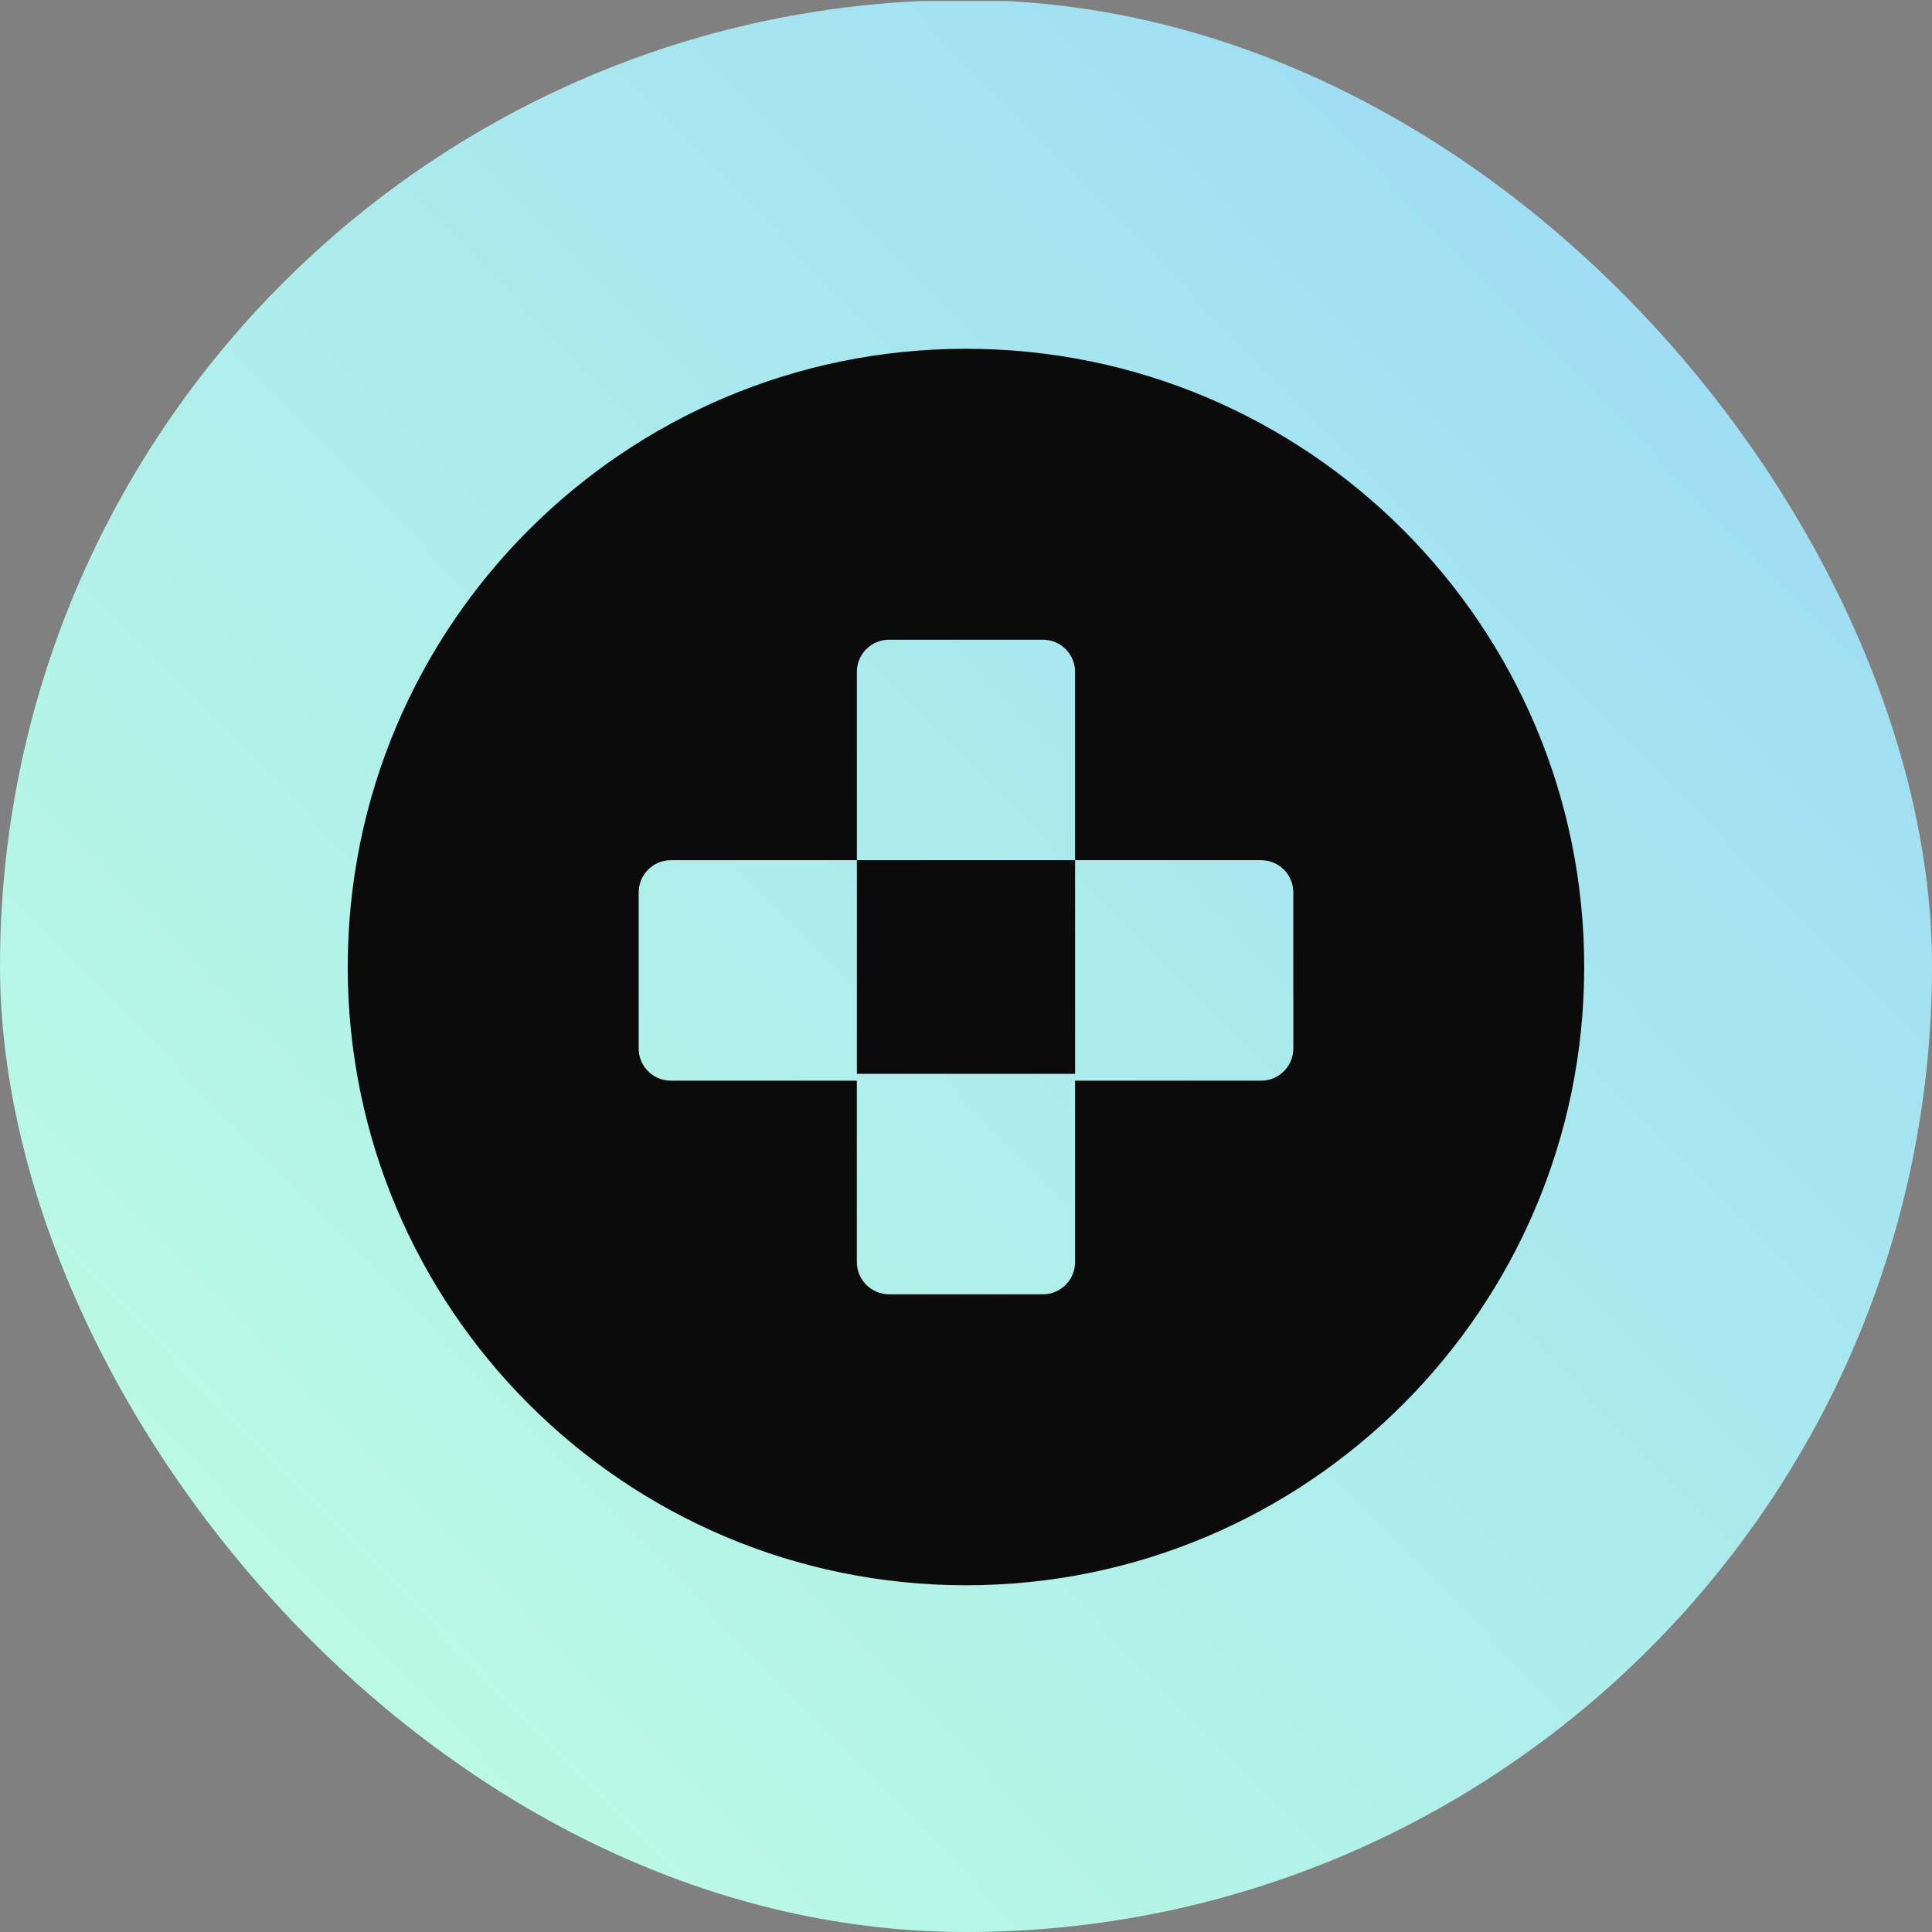
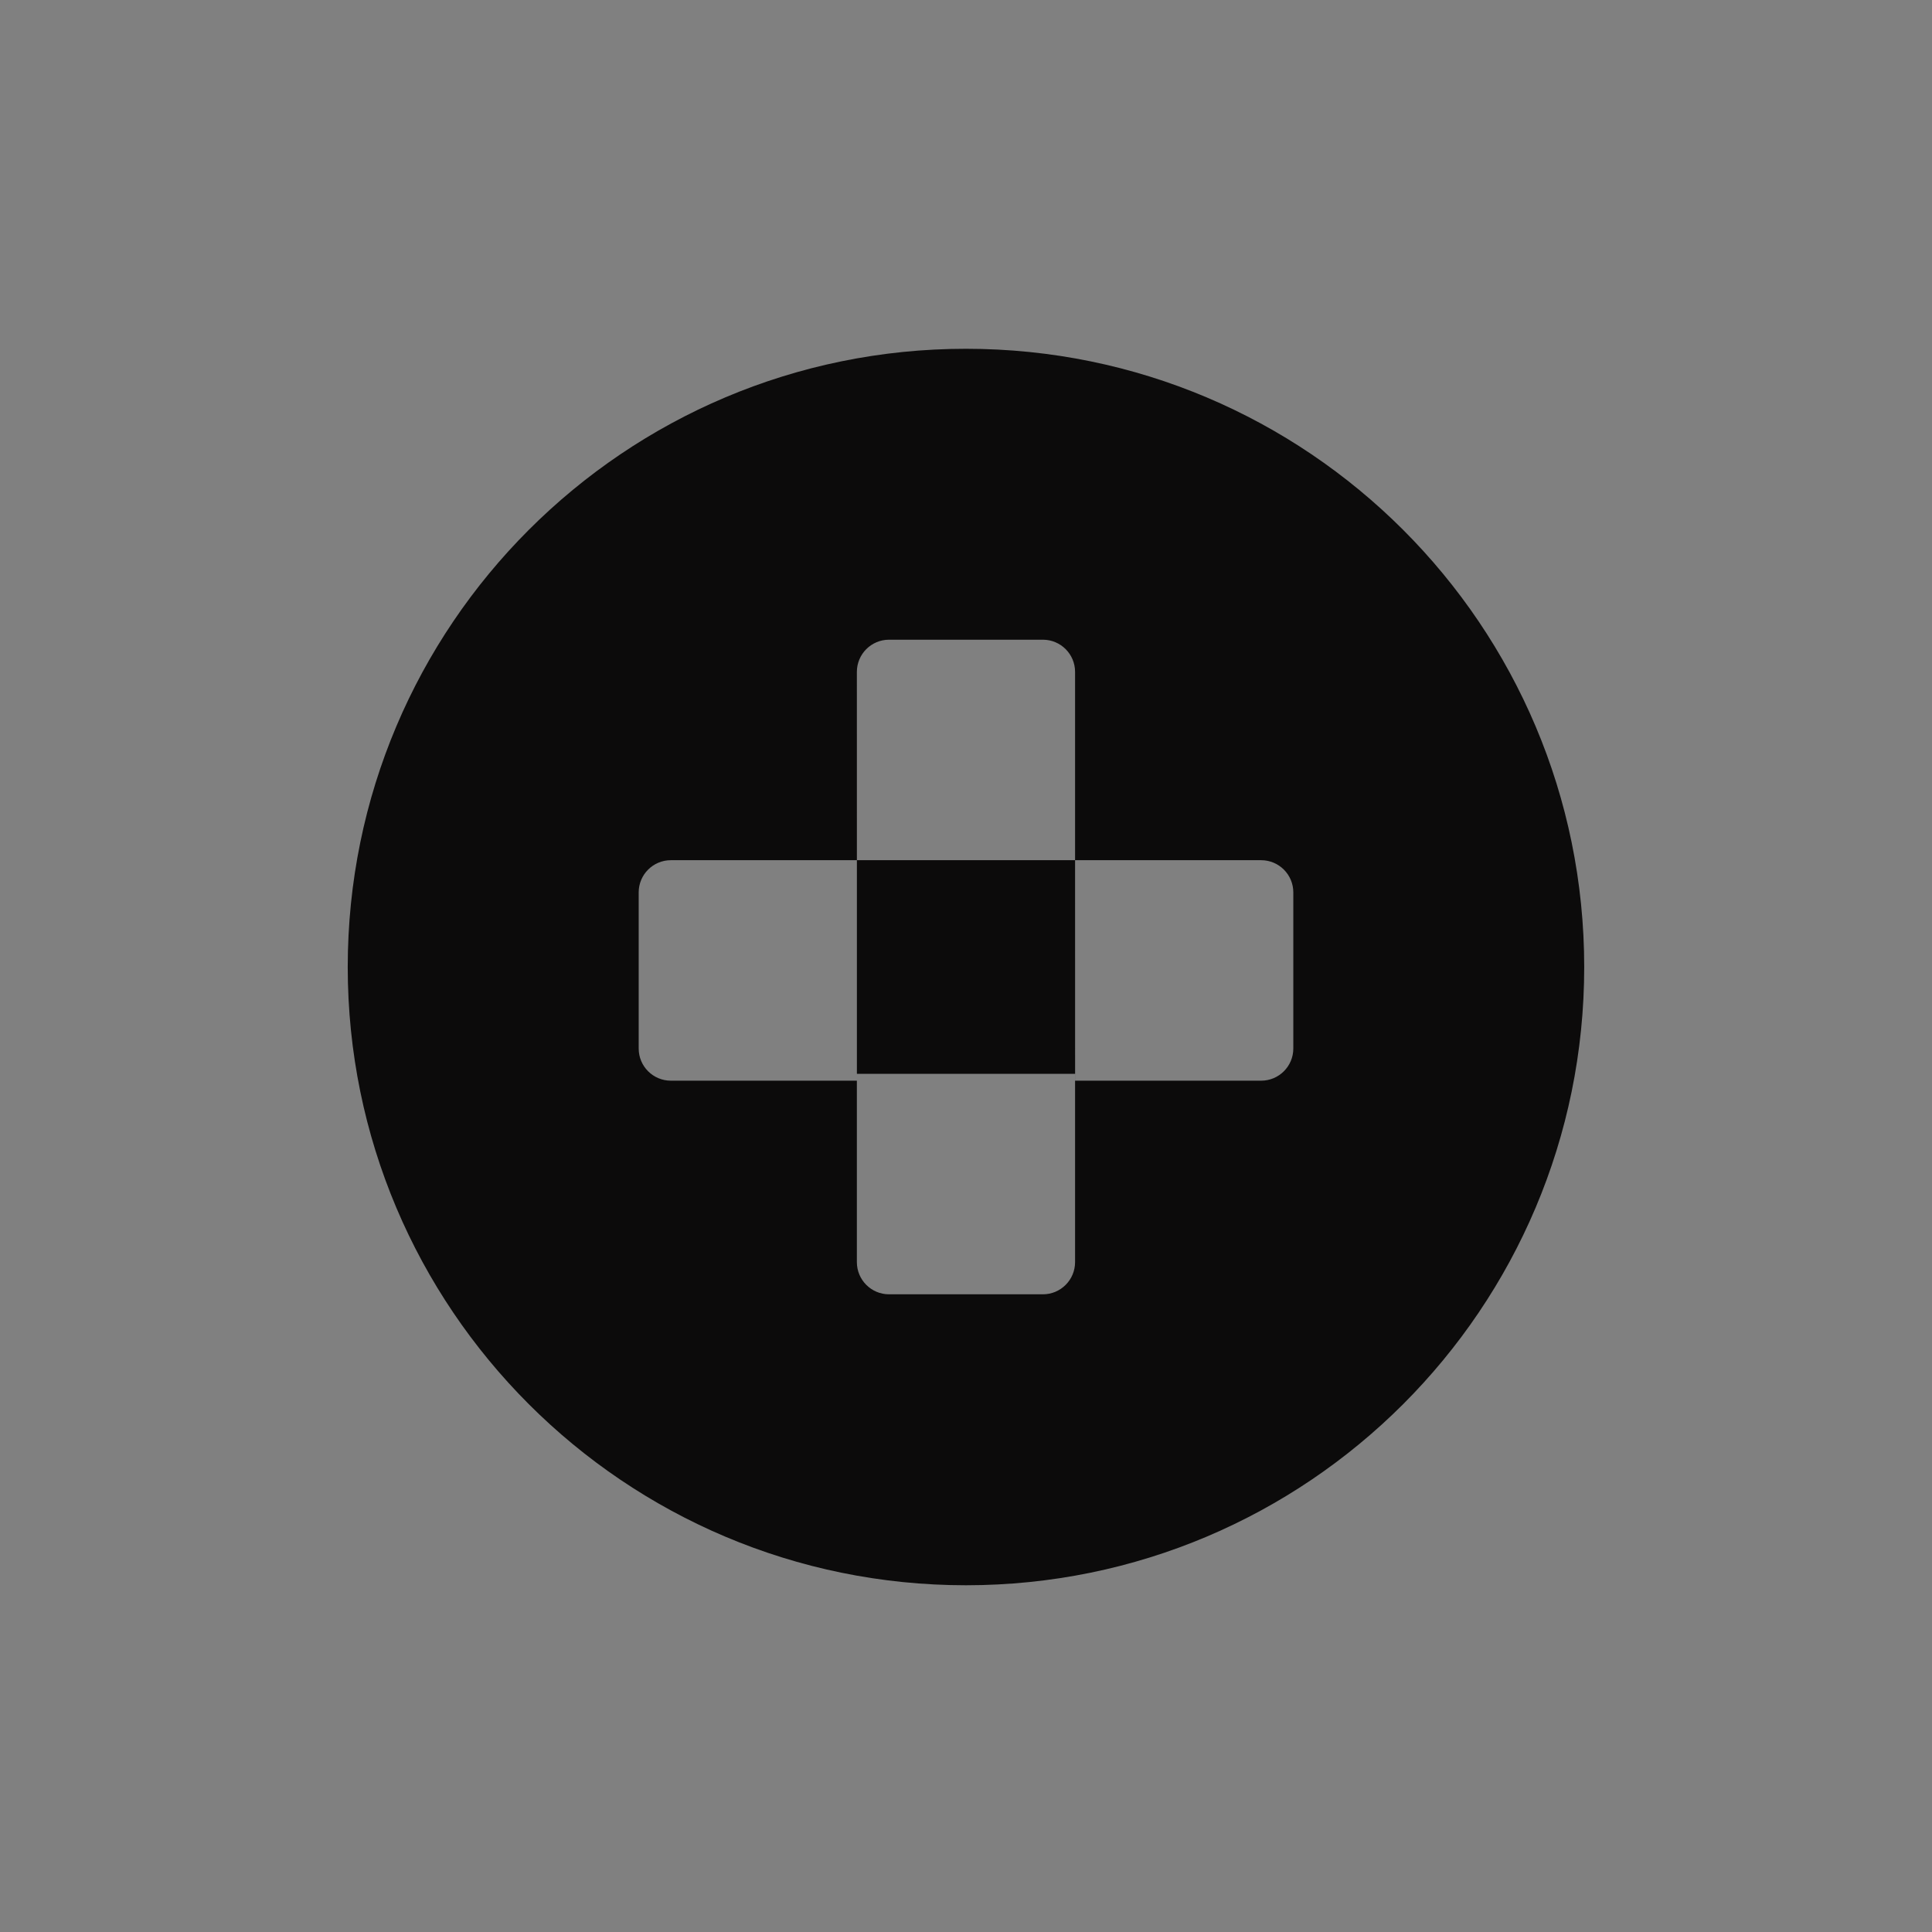
<svg xmlns="http://www.w3.org/2000/svg" width="72" height="72" viewBox="0 0 72 72" fill="none">
  <rect x="0" y="0" width="72" height="72" fill="#808080" stroke="none" />
  <g clip-path="url(#clip0_1752_27)">
-     <path d="M54.72 0.038H17.28C7.737 0.038 0 7.775 0 17.318V54.758C0 64.302 7.737 72.038 17.28 72.038H54.72C64.263 72.038 72 64.302 72 54.758V17.318C72 7.775 64.263 0.038 54.72 0.038Z" fill="url(#paint0_linear_1752_27)" />
    <path fill-rule="evenodd" clip-rule="evenodd" d="M35.999 59.078C48.724 59.078 59.039 48.762 59.039 36.038C59.039 23.313 48.724 12.998 35.999 12.998C23.274 12.998 12.959 23.313 12.959 36.038C12.959 48.762 23.274 59.078 35.999 59.078ZM31.933 25.04C31.933 24.377 32.47 23.84 33.132 23.84H38.866C39.528 23.84 40.065 24.377 40.065 25.04V32.057H31.934V40.018H40.065V47.035C40.065 47.698 39.528 48.235 38.866 48.235H33.132C32.47 48.235 31.933 47.698 31.933 47.035V40.274H25.001C24.339 40.274 23.802 39.737 23.802 39.075V33.257C23.802 32.594 24.339 32.057 25.001 32.057H31.934L31.933 25.04ZM40.065 32.057H46.999C47.661 32.057 48.198 32.594 48.198 33.257V39.075C48.198 39.737 47.661 40.274 46.999 40.274H40.066L40.065 32.057Z" fill="#0C0B0B" />
  </g>
  <defs>
    <linearGradient id="paint0_linear_1752_27" x1="5.994" y1="66.038" x2="68.927" y2="4.538" gradientUnits="userSpaceOnUse">
      <stop stop-color="#BDFDE2" />
      <stop offset="1" stop-color="#9BDAF6" />
    </linearGradient>
    <clipPath id="clip0_1752_27">
      <rect width="72" height="72" rx="36" fill="white" />
    </clipPath>
  </defs>
</svg>